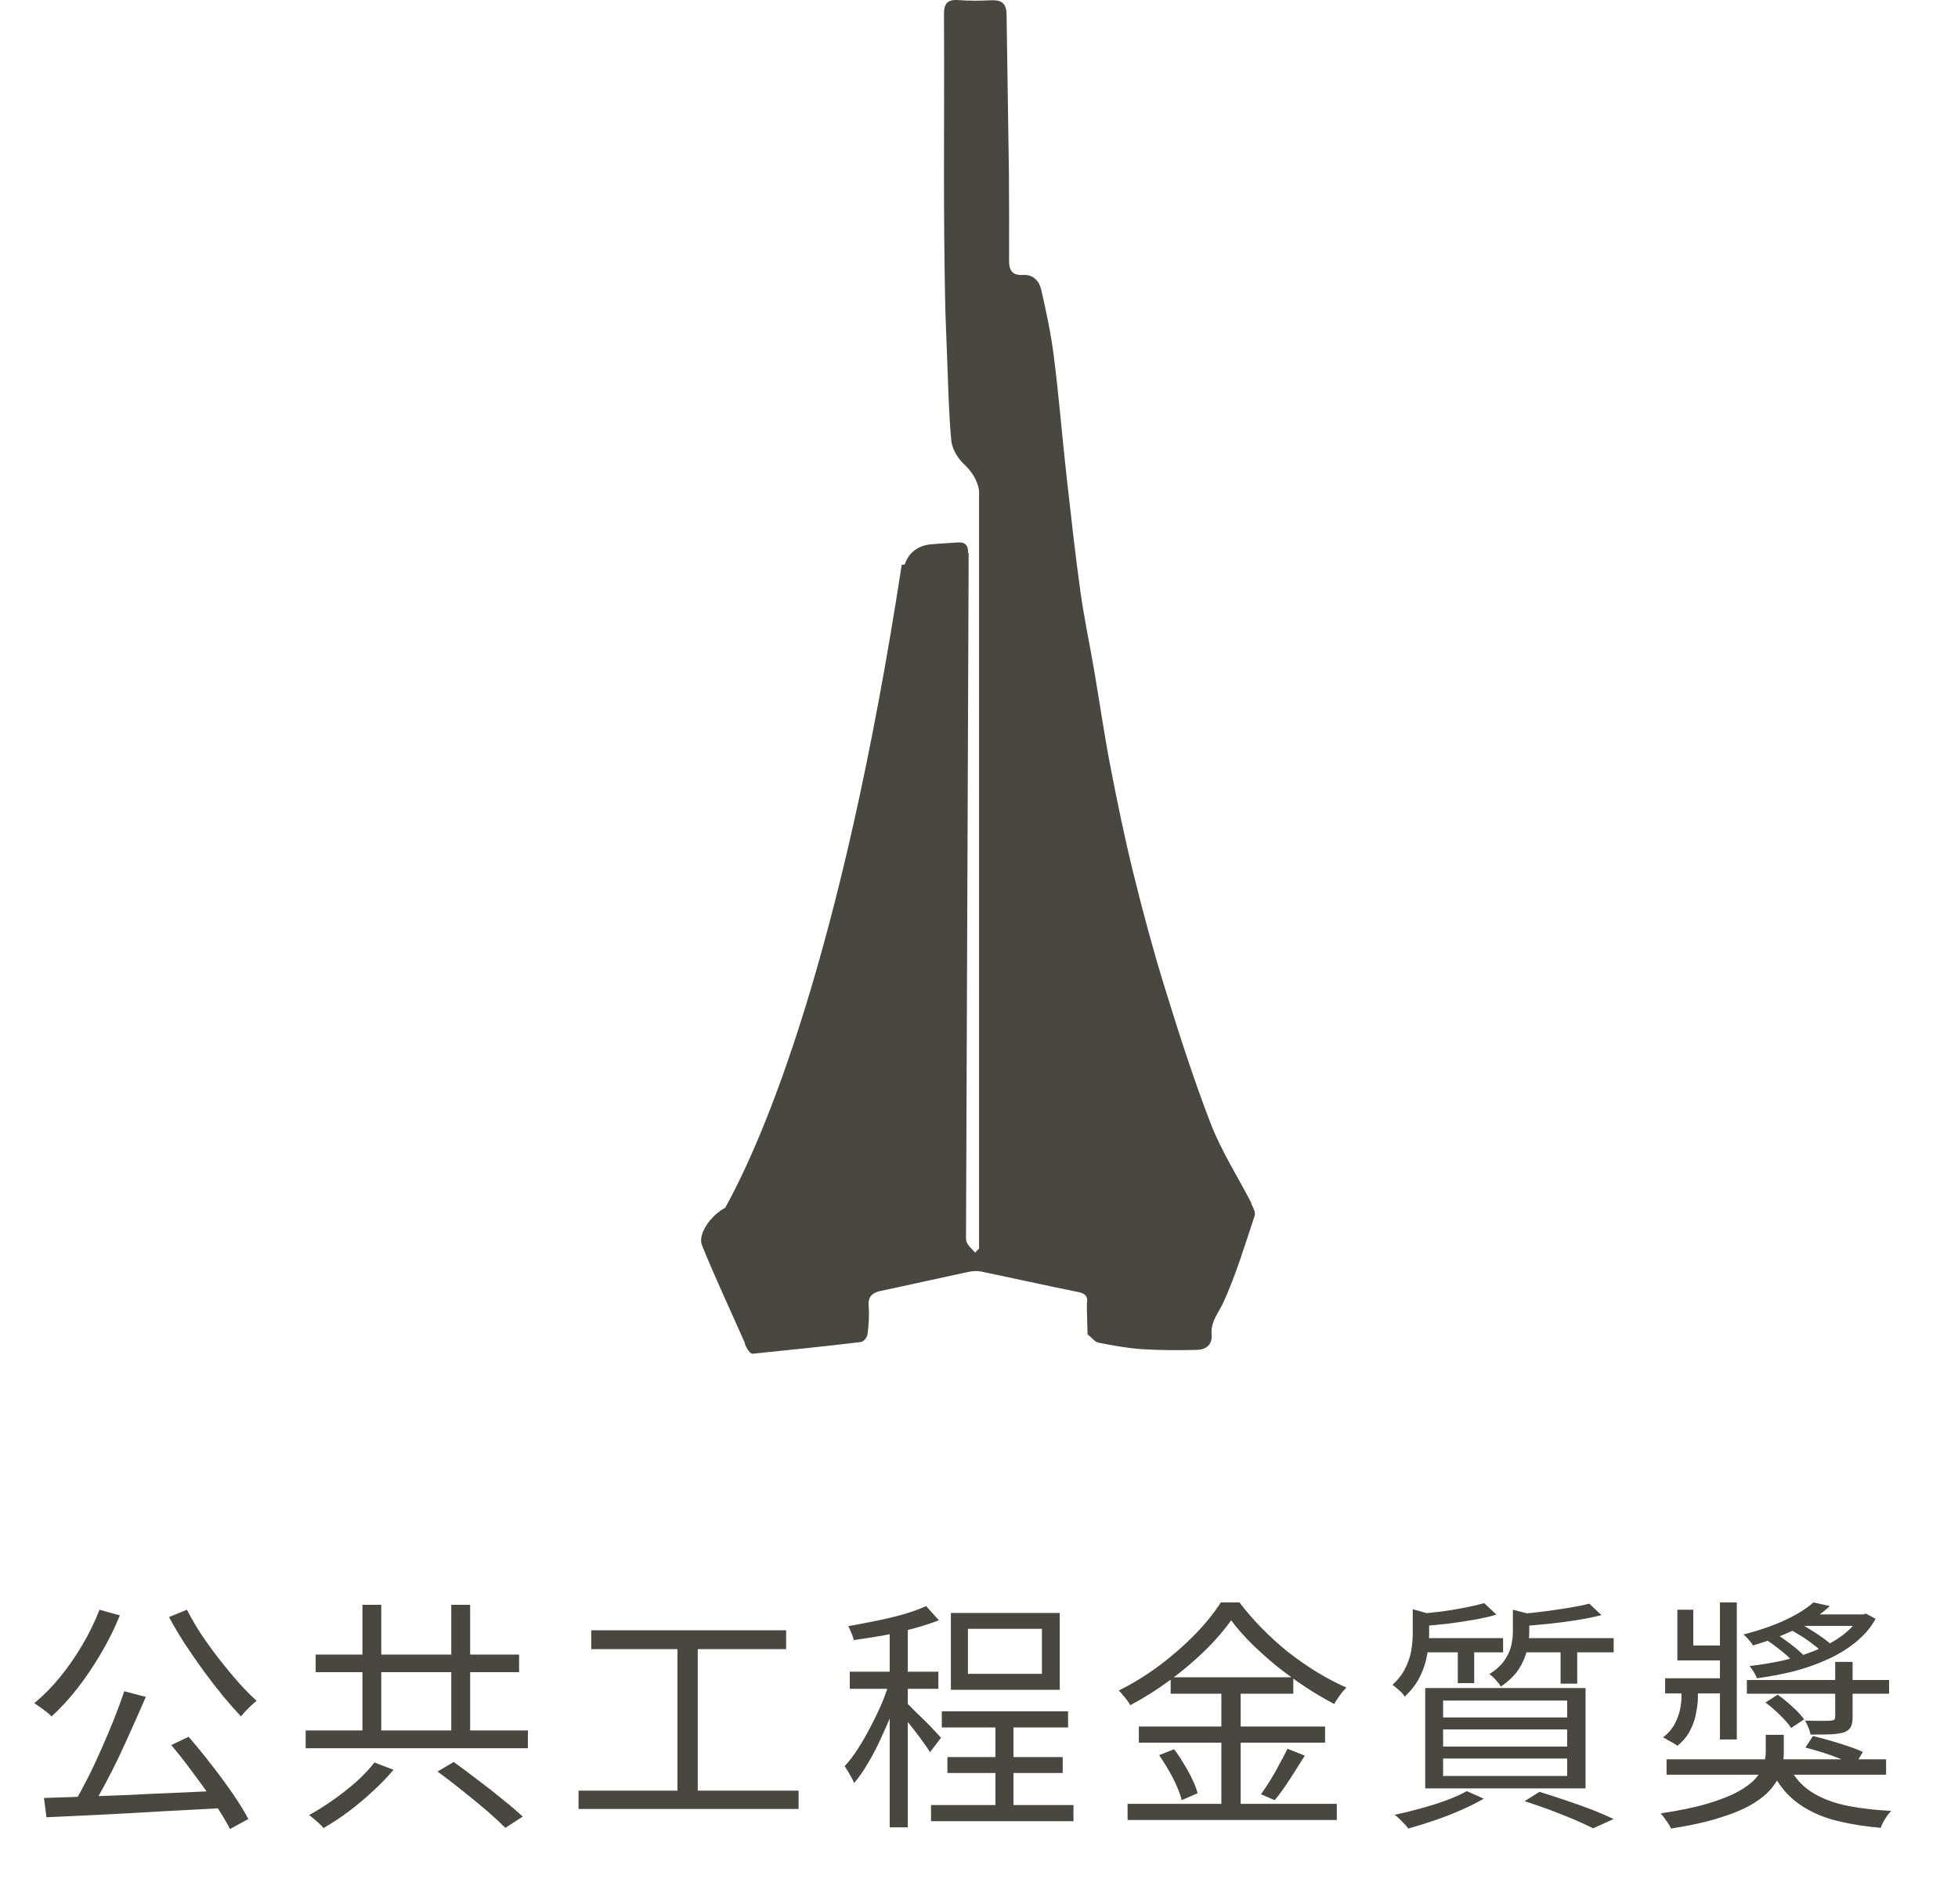
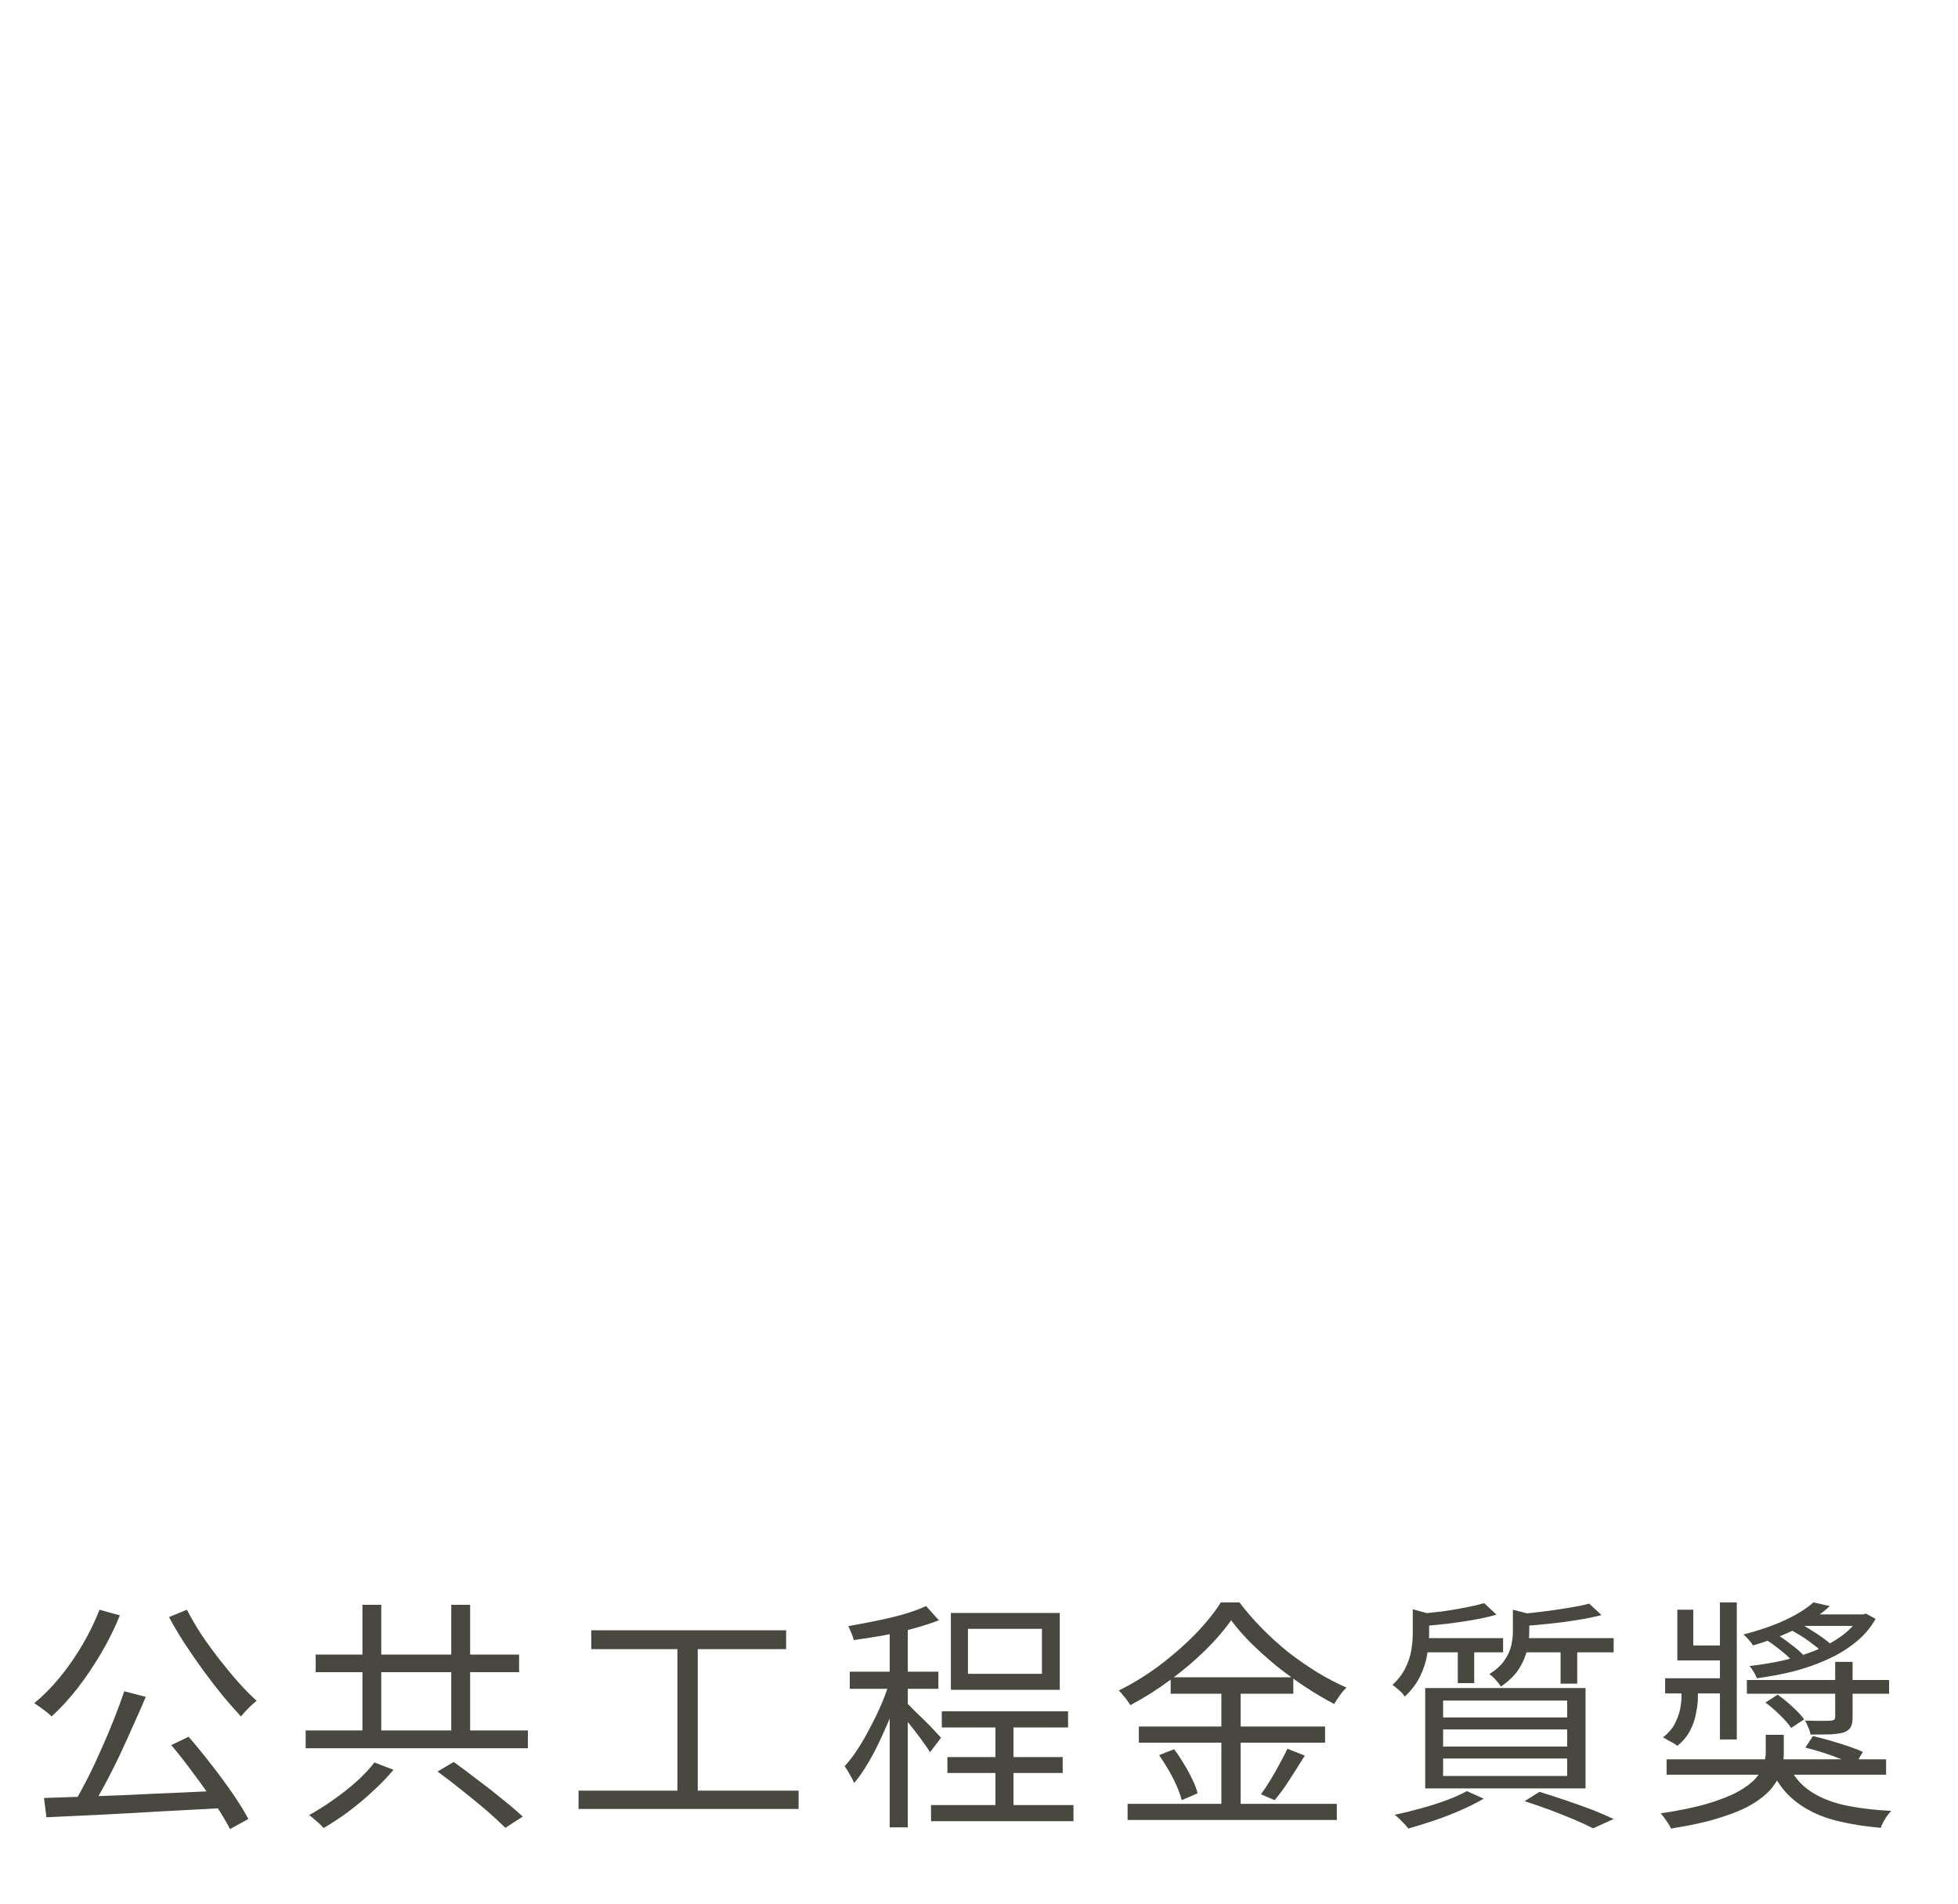
<svg xmlns="http://www.w3.org/2000/svg" width="36" height="35" viewBox="0 0 36 35" fill="none">
-   <path d="M23.008 22.119C22.759 21.637 22.462 21.174 22.265 20.67C21.943 19.838 21.672 18.988 21.409 18.137C21.197 17.45 21.009 16.75 20.837 16.05C20.678 15.405 20.543 14.751 20.417 14.097C20.303 13.514 20.22 12.921 20.119 12.335C20.036 11.847 19.932 11.361 19.864 10.873C19.766 10.167 19.689 9.458 19.609 8.749C19.526 8.009 19.468 7.266 19.373 6.529C19.321 6.124 19.235 5.722 19.143 5.322C19.106 5.166 18.998 5.043 18.808 5.055C18.611 5.068 18.55 4.966 18.553 4.785C18.556 4.248 18.553 3.711 18.55 3.173C18.538 2.209 18.519 1.242 18.507 0.278C18.507 0.079 18.433 -0.004 18.228 0.005C18.025 0.014 17.823 0.017 17.623 0.002C17.414 -0.014 17.353 0.069 17.356 0.272C17.362 1.251 17.356 2.231 17.356 3.21C17.356 3.925 17.362 4.641 17.374 5.356C17.38 5.792 17.402 6.228 17.417 6.661C17.436 7.143 17.445 7.625 17.491 8.104C17.506 8.251 17.605 8.42 17.715 8.525C17.869 8.669 17.967 8.822 18.001 9.016V22.958C17.976 22.982 17.948 23.007 17.93 23.031C17.878 22.97 17.804 22.912 17.776 22.841C17.767 22.819 17.764 22.798 17.761 22.776L17.81 10.167H17.798C17.798 10.167 17.798 10.167 17.798 10.164C17.804 10.023 17.743 9.961 17.605 9.974C17.442 9.986 17.279 9.992 17.116 10.008C16.88 10.029 16.702 10.164 16.637 10.376L16.579 10.385C15.461 17.671 14.012 20.98 13.334 22.205C13.067 22.347 12.824 22.691 12.907 22.896C13.147 23.489 13.42 24.069 13.69 24.68C13.681 24.692 13.767 24.895 13.841 24.889C14.504 24.821 15.167 24.754 15.83 24.674C15.876 24.668 15.944 24.588 15.95 24.536C15.971 24.364 15.986 24.189 15.971 24.017C15.956 23.839 16.036 23.768 16.195 23.734C16.733 23.621 17.27 23.498 17.807 23.384C17.881 23.369 17.964 23.363 18.037 23.378C18.63 23.501 19.219 23.633 19.815 23.753C19.95 23.78 20.009 23.829 19.984 23.968C19.984 23.974 19.984 23.977 19.984 23.983V24.001C19.984 24.032 19.984 24.06 19.984 24.084L19.996 24.539C19.996 24.539 20.005 24.542 20.018 24.551C20.076 24.597 20.128 24.671 20.196 24.686C20.463 24.738 20.73 24.787 21 24.806C21.338 24.827 21.679 24.827 22.016 24.818C22.179 24.812 22.293 24.72 22.277 24.533C22.256 24.296 22.409 24.133 22.498 23.937C22.729 23.424 22.891 22.884 23.069 22.35C23.088 22.291 23.042 22.202 23.008 22.138V22.119Z" fill="#484740" />
  <path d="M2.285 31.095L2.681 31.198C2.609 31.366 2.531 31.543 2.447 31.729C2.366 31.912 2.282 32.097 2.195 32.283C2.108 32.466 2.019 32.641 1.929 32.809C1.839 32.974 1.754 33.126 1.673 33.264L1.358 33.16C1.439 33.022 1.523 32.868 1.61 32.697C1.697 32.526 1.781 32.347 1.862 32.161C1.946 31.975 2.024 31.791 2.096 31.608C2.168 31.425 2.231 31.254 2.285 31.095ZM0.809 33.057C1.013 33.051 1.244 33.043 1.502 33.034C1.763 33.025 2.039 33.015 2.33 33.003C2.624 32.988 2.924 32.974 3.23 32.962C3.539 32.947 3.845 32.934 4.148 32.922L4.139 33.241C3.746 33.262 3.35 33.283 2.951 33.304C2.552 33.328 2.172 33.349 1.812 33.367C1.455 33.385 1.136 33.4 0.854 33.412L0.809 33.057ZM3.149 32.085L3.468 31.932C3.606 32.091 3.746 32.262 3.887 32.445C4.028 32.625 4.158 32.802 4.278 32.976C4.398 33.15 4.494 33.306 4.566 33.444L4.229 33.628C4.157 33.487 4.061 33.328 3.941 33.151C3.824 32.971 3.695 32.788 3.554 32.602C3.416 32.413 3.281 32.241 3.149 32.085ZM1.83 29.596L2.204 29.7C2.105 29.943 1.988 30.178 1.853 30.406C1.718 30.634 1.574 30.847 1.421 31.045C1.268 31.24 1.11 31.411 0.948 31.558C0.927 31.534 0.897 31.507 0.858 31.477C0.819 31.447 0.779 31.417 0.737 31.387C0.695 31.357 0.659 31.333 0.629 31.315C0.794 31.18 0.95 31.023 1.097 30.843C1.247 30.66 1.385 30.462 1.511 30.249C1.637 30.036 1.743 29.818 1.83 29.596ZM3.437 29.596C3.512 29.743 3.6 29.895 3.702 30.051C3.807 30.207 3.918 30.36 4.035 30.51C4.152 30.66 4.269 30.801 4.386 30.933C4.503 31.065 4.614 31.177 4.719 31.27C4.689 31.294 4.656 31.323 4.62 31.356C4.584 31.389 4.55 31.423 4.517 31.459C4.484 31.495 4.455 31.528 4.431 31.558C4.329 31.45 4.218 31.324 4.098 31.18C3.981 31.036 3.863 30.883 3.743 30.721C3.626 30.559 3.512 30.394 3.401 30.226C3.29 30.055 3.192 29.89 3.108 29.731L3.437 29.596ZM6.664 29.506H7.01V32.022H6.664V29.506ZM8.297 29.506H8.644V32.022H8.297V29.506ZM5.62 31.815H9.706V32.143H5.62V31.815ZM5.804 30.42H9.544V30.744H5.804V30.42ZM8.045 32.571L8.342 32.395C8.48 32.494 8.629 32.605 8.788 32.728C8.95 32.848 9.103 32.968 9.247 33.088C9.394 33.205 9.515 33.309 9.611 33.399L9.292 33.606C9.202 33.516 9.086 33.409 8.945 33.286C8.804 33.166 8.654 33.043 8.495 32.917C8.339 32.791 8.189 32.676 8.045 32.571ZM6.884 32.404L7.235 32.539C7.127 32.668 7.001 32.799 6.857 32.931C6.716 33.063 6.568 33.187 6.412 33.304C6.256 33.421 6.101 33.523 5.948 33.61C5.927 33.583 5.9 33.555 5.867 33.525C5.834 33.498 5.801 33.469 5.768 33.439C5.738 33.412 5.71 33.39 5.683 33.372C5.83 33.291 5.98 33.196 6.133 33.088C6.286 32.98 6.428 32.868 6.56 32.751C6.692 32.631 6.8 32.515 6.884 32.404ZM10.871 29.974H14.454V30.321H10.871V29.974ZM10.637 32.922H14.683V33.259H10.637V32.922ZM12.456 30.15H12.829V33.061H12.456V30.15ZM18.302 31.585H18.634V33.39H18.302V31.585ZM17.316 31.464H19.638V31.761H17.316V31.464ZM17.118 33.187H19.737V33.484H17.118V33.187ZM17.419 32.305H19.539V32.598H17.419V32.305ZM17.797 29.947V30.775H19.157V29.947H17.797ZM17.483 29.655H19.485V31.068H17.483V29.655ZM16.358 29.839H16.691V33.597H16.358V29.839ZM15.624 30.735H17.253V31.05H15.624V30.735ZM16.375 30.856L16.587 30.946C16.542 31.105 16.486 31.27 16.421 31.441C16.355 31.609 16.282 31.777 16.204 31.945C16.13 32.11 16.049 32.266 15.961 32.413C15.877 32.557 15.792 32.68 15.705 32.782C15.687 32.737 15.66 32.685 15.624 32.625C15.591 32.565 15.559 32.514 15.53 32.472C15.614 32.382 15.696 32.274 15.777 32.148C15.858 32.022 15.936 31.885 16.011 31.738C16.089 31.591 16.16 31.443 16.223 31.293C16.285 31.14 16.337 30.994 16.375 30.856ZM17.028 29.529L17.262 29.79C17.124 29.844 16.966 29.895 16.79 29.943C16.613 29.991 16.43 30.033 16.241 30.069C16.055 30.102 15.873 30.13 15.696 30.154C15.69 30.118 15.677 30.076 15.655 30.028C15.634 29.977 15.615 29.934 15.597 29.898C15.765 29.868 15.938 29.835 16.114 29.799C16.294 29.763 16.464 29.722 16.623 29.677C16.782 29.629 16.917 29.58 17.028 29.529ZM16.672 31.311C16.703 31.338 16.746 31.381 16.803 31.441C16.863 31.498 16.927 31.561 16.997 31.63C17.066 31.696 17.127 31.759 17.181 31.819C17.238 31.879 17.279 31.923 17.302 31.95L17.1 32.215C17.073 32.17 17.034 32.113 16.983 32.044C16.935 31.975 16.881 31.902 16.821 31.824C16.761 31.746 16.704 31.674 16.65 31.608C16.596 31.542 16.551 31.489 16.515 31.45L16.672 31.311ZM22.636 29.79C22.512 29.967 22.354 30.151 22.159 30.343C21.966 30.532 21.752 30.714 21.515 30.888C21.281 31.062 21.037 31.216 20.782 31.351C20.767 31.324 20.747 31.294 20.723 31.261C20.699 31.228 20.674 31.197 20.646 31.167C20.622 31.134 20.597 31.105 20.57 31.081C20.831 30.952 21.081 30.798 21.322 30.618C21.564 30.435 21.784 30.243 21.979 30.042C22.174 29.841 22.329 29.647 22.447 29.461H22.788C22.909 29.62 23.045 29.778 23.198 29.934C23.351 30.09 23.513 30.237 23.684 30.375C23.858 30.51 24.035 30.633 24.215 30.744C24.398 30.855 24.578 30.949 24.755 31.027C24.713 31.069 24.672 31.117 24.634 31.171C24.595 31.225 24.56 31.278 24.53 31.329C24.359 31.239 24.183 31.135 24.003 31.018C23.823 30.898 23.648 30.771 23.477 30.636C23.309 30.498 23.153 30.358 23.009 30.217C22.865 30.073 22.741 29.931 22.636 29.79ZM21.524 30.838H23.779V31.14H21.524V30.838ZM20.939 31.743H24.363V32.04H20.939V31.743ZM20.732 33.165H24.579V33.462H20.732V33.165ZM22.456 30.955H22.811V33.318H22.456V30.955ZM21.312 32.269L21.587 32.161C21.65 32.242 21.71 32.332 21.767 32.431C21.827 32.527 21.88 32.623 21.924 32.719C21.97 32.812 22.001 32.896 22.019 32.971L21.727 33.097C21.709 33.022 21.678 32.937 21.637 32.841C21.595 32.745 21.545 32.647 21.488 32.548C21.431 32.449 21.372 32.356 21.312 32.269ZM23.671 32.152L23.99 32.278C23.903 32.419 23.81 32.566 23.711 32.719C23.615 32.869 23.523 32.995 23.436 33.097L23.184 32.989C23.238 32.914 23.296 32.829 23.355 32.733C23.416 32.634 23.473 32.533 23.526 32.431C23.584 32.329 23.631 32.236 23.671 32.152ZM27.289 29.475L27.514 29.686C27.394 29.722 27.256 29.754 27.1 29.781C26.944 29.808 26.784 29.832 26.619 29.853C26.456 29.871 26.299 29.886 26.146 29.898C26.143 29.868 26.133 29.832 26.114 29.79C26.099 29.745 26.083 29.707 26.065 29.677C26.209 29.662 26.358 29.646 26.511 29.628C26.663 29.607 26.808 29.583 26.942 29.556C27.081 29.529 27.196 29.502 27.289 29.475ZM29.22 29.484L29.445 29.695C29.316 29.728 29.169 29.758 29.003 29.785C28.838 29.812 28.668 29.835 28.491 29.853C28.317 29.871 28.148 29.886 27.986 29.898C27.98 29.865 27.97 29.829 27.955 29.79C27.94 29.748 27.924 29.71 27.905 29.677C28.061 29.665 28.221 29.649 28.383 29.628C28.547 29.607 28.703 29.584 28.851 29.56C28.997 29.536 29.12 29.511 29.22 29.484ZM25.975 29.587L26.366 29.695C26.36 29.725 26.331 29.745 26.276 29.754V30.046C26.276 30.157 26.265 30.28 26.241 30.415C26.22 30.55 26.176 30.685 26.11 30.82C26.047 30.952 25.953 31.077 25.826 31.194C25.814 31.17 25.795 31.144 25.768 31.117C25.741 31.09 25.712 31.065 25.683 31.041C25.652 31.014 25.625 30.993 25.602 30.978C25.709 30.879 25.789 30.775 25.84 30.667C25.894 30.559 25.93 30.451 25.948 30.343C25.966 30.232 25.975 30.129 25.975 30.033V29.587ZM27.816 29.596L28.203 29.695C28.2 29.725 28.171 29.743 28.117 29.749V30.01C28.117 30.109 28.104 30.219 28.076 30.339C28.049 30.456 27.998 30.573 27.924 30.69C27.849 30.804 27.739 30.91 27.595 31.009C27.58 30.982 27.561 30.955 27.537 30.928C27.512 30.898 27.487 30.87 27.46 30.843C27.433 30.816 27.407 30.795 27.384 30.78C27.506 30.702 27.598 30.619 27.658 30.532C27.721 30.442 27.763 30.352 27.784 30.262C27.805 30.172 27.816 30.085 27.816 30.001V29.596ZM26.11 30.118H27.636V30.379H26.11V30.118ZM27.951 30.118H29.669V30.379H27.951V30.118ZM26.803 30.213H27.105V30.946H26.803V30.213ZM28.693 30.213H28.999V30.955H28.693V30.213ZM26.533 31.797V32.112H28.814V31.797H26.533ZM26.533 32.332V32.652H28.814V32.332H26.533ZM26.533 31.266V31.576H28.814V31.266H26.533ZM26.204 31.036H29.152V32.881H26.204V31.036ZM28.032 33.115L28.306 32.944C28.471 32.995 28.637 33.049 28.805 33.106C28.974 33.163 29.133 33.22 29.282 33.277C29.433 33.337 29.561 33.393 29.669 33.444L29.291 33.615C29.198 33.567 29.084 33.514 28.95 33.457C28.814 33.4 28.669 33.342 28.513 33.282C28.357 33.225 28.197 33.169 28.032 33.115ZM26.97 32.931L27.28 33.07C27.157 33.142 27.016 33.213 26.857 33.282C26.701 33.351 26.539 33.414 26.371 33.471C26.203 33.528 26.044 33.577 25.894 33.619C25.876 33.595 25.852 33.567 25.822 33.534C25.792 33.504 25.761 33.472 25.727 33.439C25.698 33.409 25.669 33.385 25.642 33.367C25.798 33.334 25.957 33.295 26.119 33.25C26.284 33.205 26.44 33.156 26.587 33.102C26.734 33.048 26.861 32.991 26.97 32.931ZM30.642 32.346H34.678V32.629H30.642V32.346ZM32.883 32.445C32.964 32.637 33.089 32.793 33.257 32.913C33.425 33.033 33.635 33.123 33.886 33.183C34.142 33.24 34.437 33.277 34.773 33.295C34.749 33.319 34.724 33.349 34.697 33.385C34.672 33.421 34.65 33.457 34.629 33.493C34.608 33.532 34.592 33.57 34.58 33.606C34.306 33.582 34.06 33.544 33.842 33.493C33.626 33.445 33.435 33.376 33.27 33.286C33.105 33.199 32.962 33.091 32.843 32.962C32.725 32.833 32.628 32.679 32.55 32.499L32.883 32.445ZM33.194 32.13L33.333 31.918C33.435 31.942 33.543 31.971 33.657 32.004C33.771 32.037 33.88 32.071 33.986 32.107C34.093 32.143 34.182 32.178 34.251 32.211L34.107 32.449C34.038 32.416 33.951 32.38 33.846 32.341C33.744 32.299 33.636 32.26 33.522 32.224C33.408 32.188 33.298 32.157 33.194 32.13ZM32.118 30.888H34.733V31.14H32.118V30.888ZM33.742 30.555H34.062V31.576C34.062 31.654 34.05 31.714 34.026 31.756C34.005 31.795 33.965 31.827 33.904 31.851C33.842 31.869 33.761 31.881 33.661 31.887C33.562 31.89 33.438 31.891 33.288 31.891C33.282 31.849 33.269 31.806 33.248 31.761C33.23 31.713 33.21 31.671 33.189 31.635C33.3 31.638 33.399 31.639 33.486 31.639C33.576 31.639 33.636 31.638 33.666 31.635C33.696 31.632 33.715 31.626 33.724 31.617C33.736 31.608 33.742 31.591 33.742 31.567V30.555ZM30.615 30.856H31.803V31.135H30.615V30.856ZM31.623 29.461H31.933V31.981H31.623V29.461ZM30.84 29.596H31.133V30.253H31.799V30.528H30.84V29.596ZM32.46 31.302L32.685 31.158C32.778 31.224 32.87 31.299 32.959 31.383C33.053 31.467 33.123 31.543 33.171 31.612L32.932 31.77C32.888 31.701 32.82 31.623 32.73 31.536C32.643 31.449 32.553 31.371 32.46 31.302ZM32.383 30.096L32.586 30.001C32.694 30.061 32.803 30.135 32.914 30.222C33.029 30.306 33.117 30.384 33.18 30.456L32.973 30.559C32.913 30.487 32.826 30.408 32.712 30.321C32.601 30.231 32.492 30.156 32.383 30.096ZM32.825 29.916L33.009 29.812C33.093 29.848 33.18 29.895 33.27 29.952C33.36 30.006 33.444 30.061 33.522 30.118C33.6 30.175 33.664 30.228 33.715 30.276L33.522 30.393C33.474 30.342 33.411 30.288 33.333 30.231C33.258 30.171 33.175 30.114 33.086 30.06C32.998 30.006 32.911 29.958 32.825 29.916ZM34.193 29.682H34.251L34.309 29.668L34.485 29.763C34.392 29.931 34.267 30.076 34.111 30.199C33.959 30.322 33.785 30.427 33.59 30.514C33.398 30.601 33.192 30.673 32.973 30.73C32.754 30.784 32.531 30.826 32.303 30.856C32.291 30.823 32.271 30.784 32.244 30.739C32.217 30.694 32.191 30.658 32.167 30.631C32.377 30.607 32.584 30.573 32.788 30.528C32.995 30.48 33.189 30.42 33.369 30.348C33.552 30.273 33.714 30.184 33.855 30.082C33.999 29.977 34.111 29.859 34.193 29.727V29.682ZM33.342 29.461L33.644 29.529C33.484 29.676 33.288 29.811 33.054 29.934C32.82 30.054 32.545 30.16 32.23 30.253C32.212 30.22 32.185 30.184 32.15 30.145C32.117 30.106 32.085 30.075 32.055 30.051C32.349 29.976 32.605 29.887 32.825 29.785C33.047 29.68 33.219 29.572 33.342 29.461ZM33.166 29.682H34.278V29.893H32.901L33.166 29.682ZM30.916 30.982H31.218V31.207C31.218 31.285 31.207 31.378 31.186 31.486C31.169 31.594 31.133 31.702 31.078 31.81C31.024 31.918 30.945 32.014 30.84 32.098C30.819 32.08 30.792 32.062 30.759 32.044C30.726 32.026 30.693 32.008 30.66 31.99C30.63 31.969 30.602 31.954 30.575 31.945C30.671 31.87 30.742 31.788 30.791 31.698C30.838 31.605 30.872 31.515 30.89 31.428C30.907 31.338 30.916 31.261 30.916 31.198V30.982ZM32.465 31.896H32.797V32.224C32.797 32.323 32.784 32.427 32.757 32.535C32.73 32.64 32.676 32.745 32.595 32.85C32.517 32.955 32.401 33.055 32.248 33.151C32.096 33.247 31.895 33.334 31.645 33.412C31.399 33.493 31.092 33.562 30.723 33.619C30.705 33.577 30.677 33.529 30.637 33.475C30.602 33.421 30.567 33.376 30.534 33.34C30.879 33.289 31.167 33.229 31.398 33.16C31.629 33.091 31.815 33.018 31.956 32.94C32.097 32.862 32.203 32.782 32.276 32.701C32.35 32.617 32.4 32.535 32.424 32.454C32.451 32.37 32.465 32.292 32.465 32.22V31.896Z" fill="#484740" />
</svg>